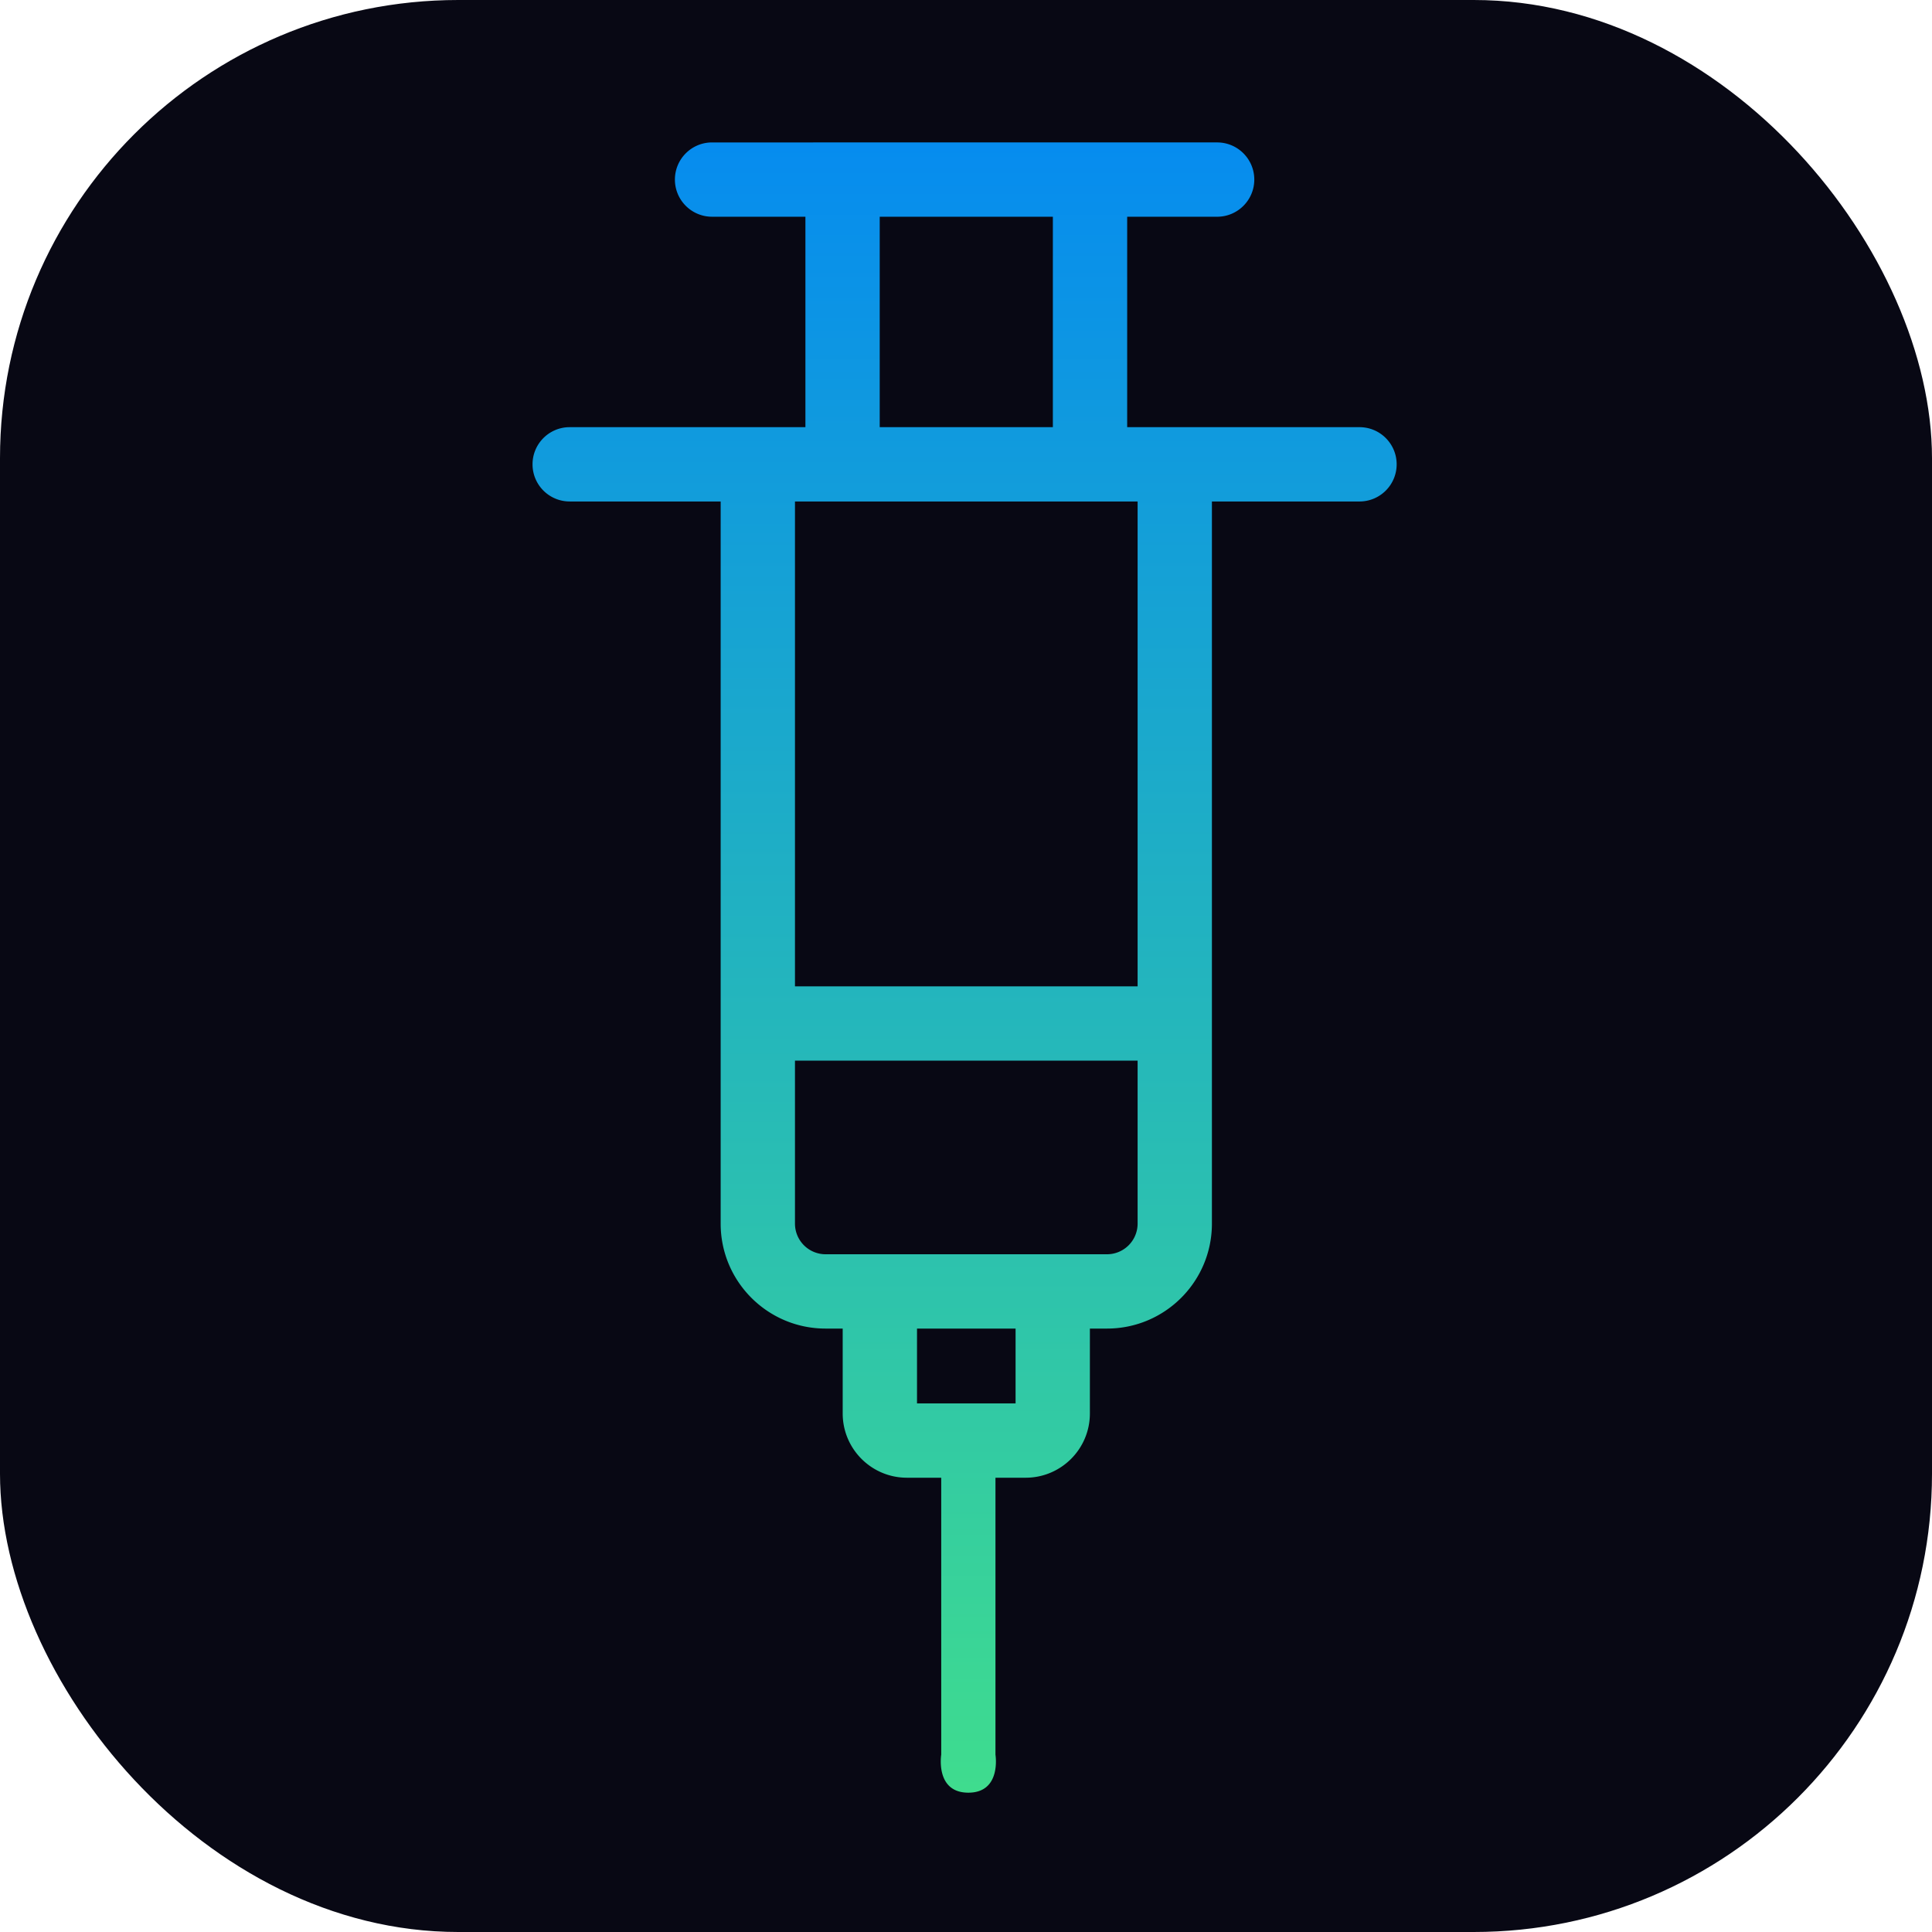
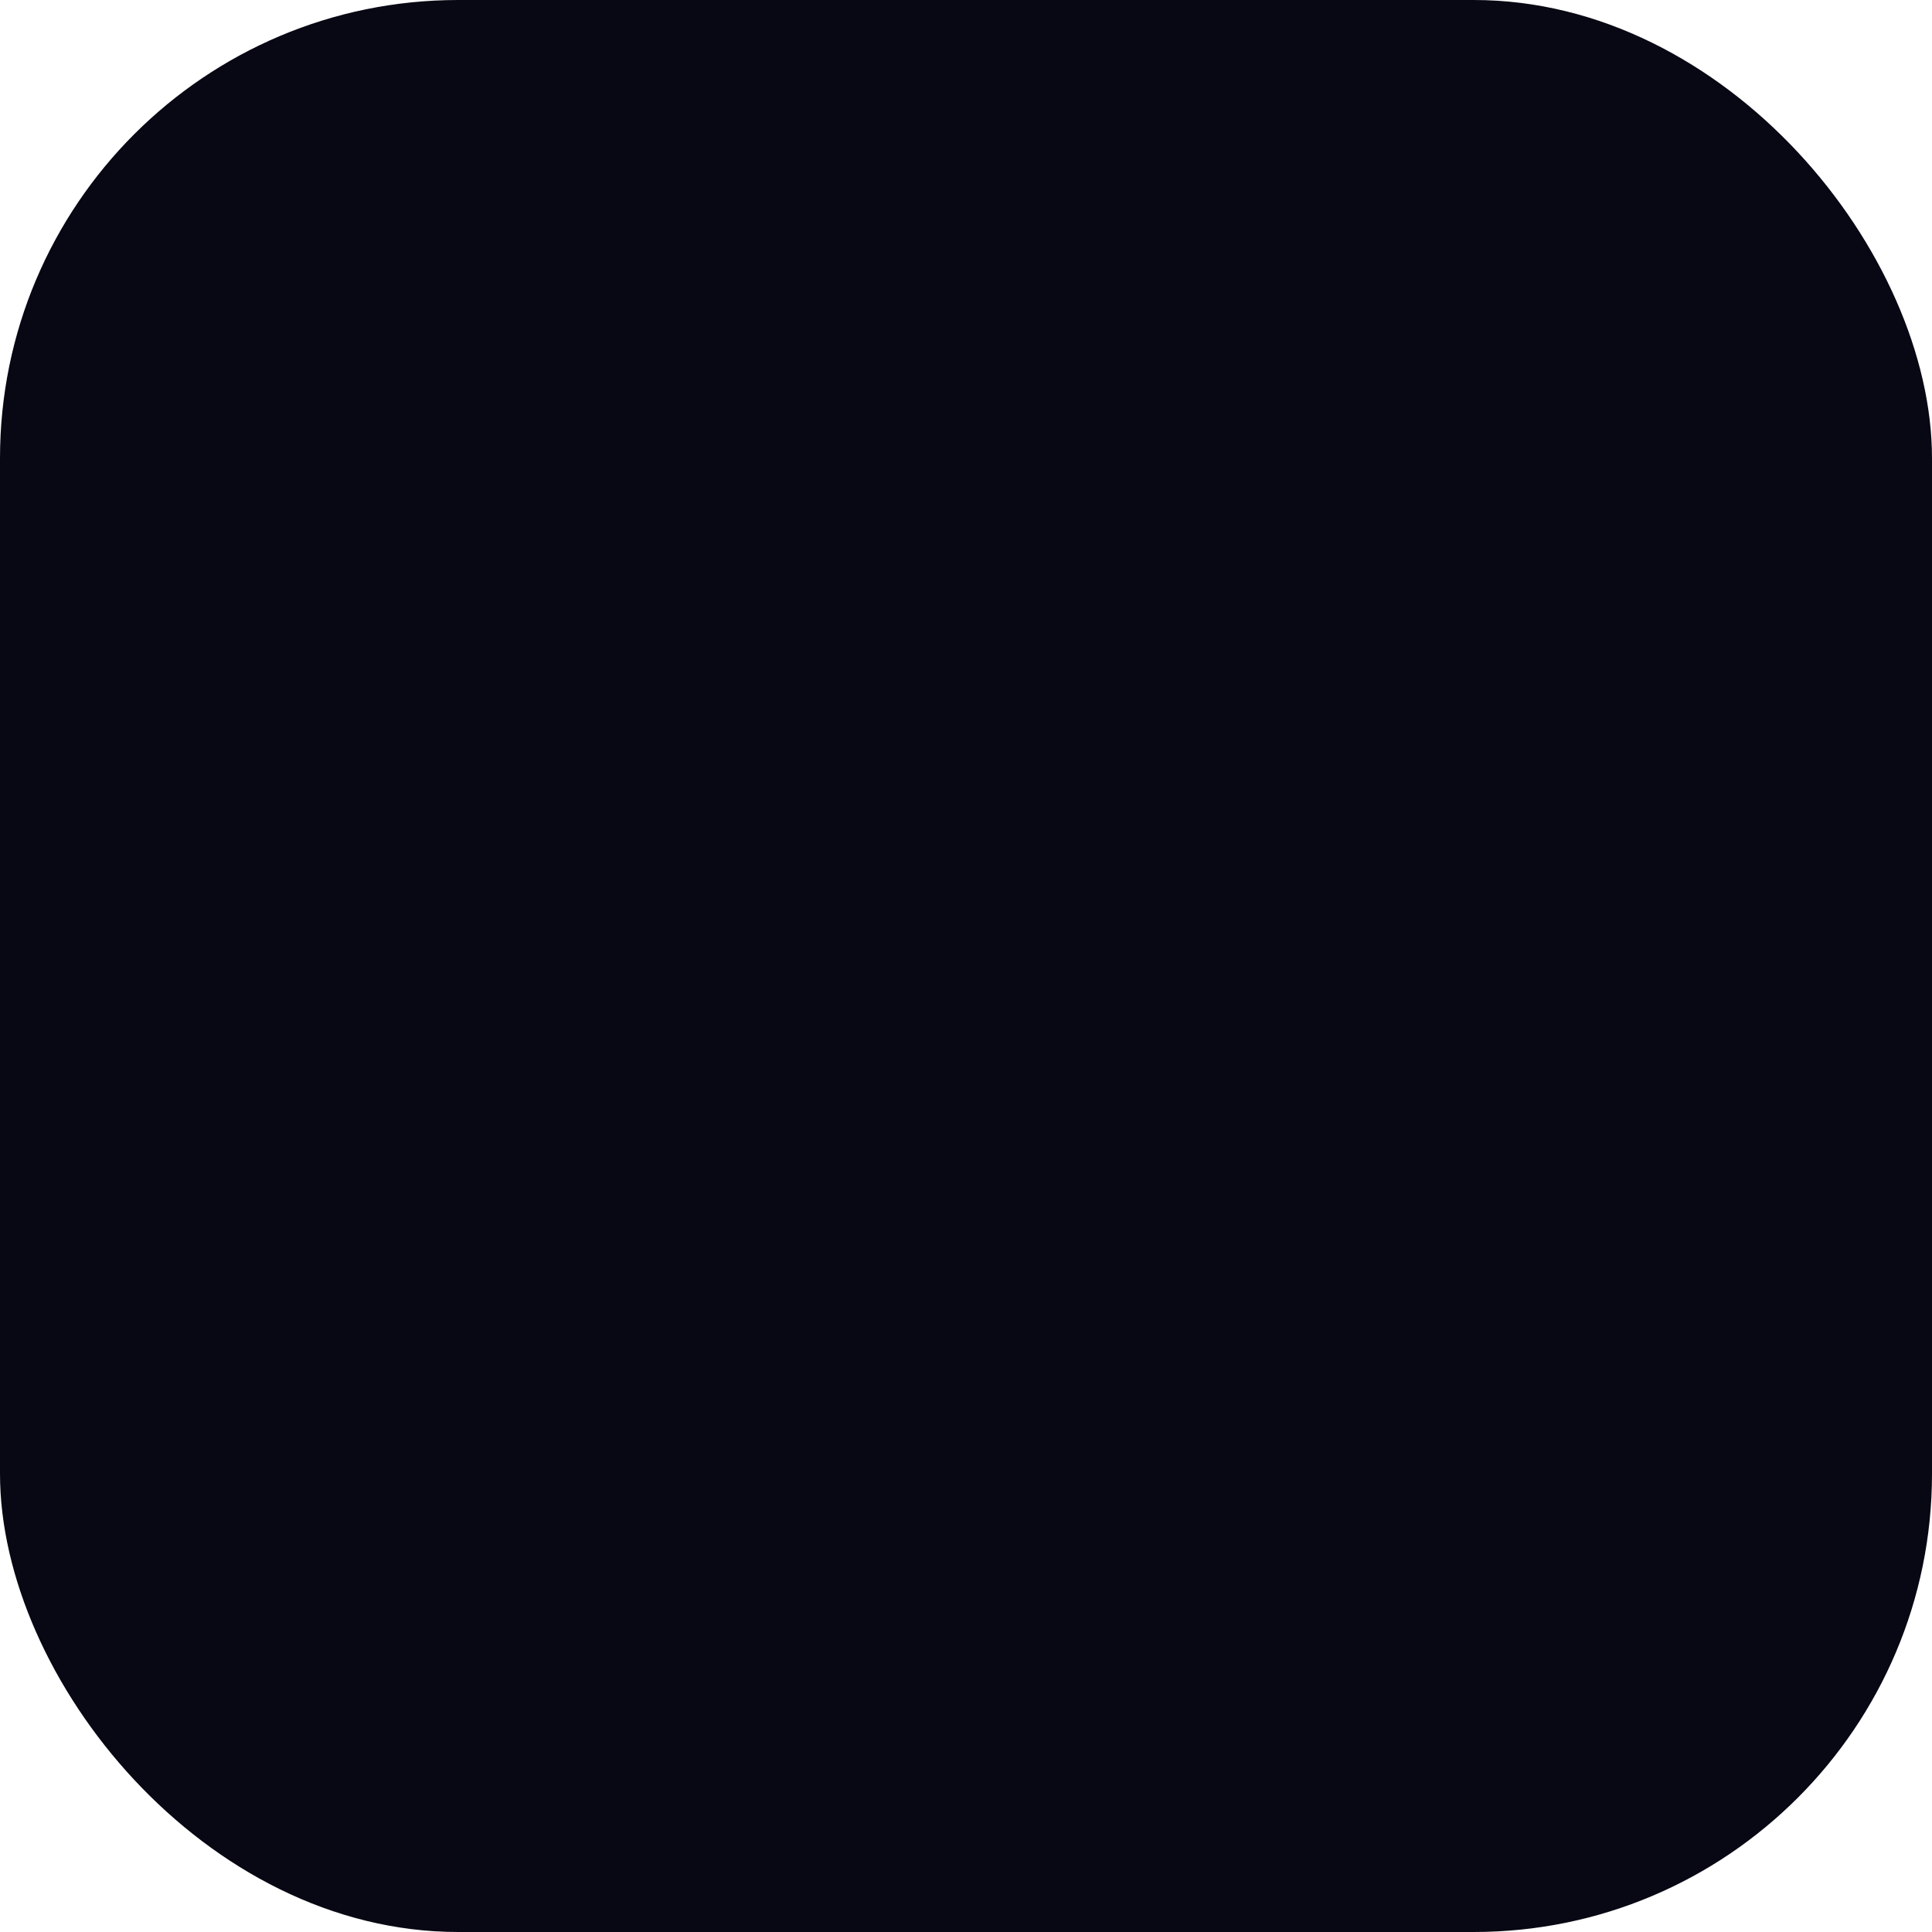
<svg xmlns="http://www.w3.org/2000/svg" width="512" height="512" fill="none">
  <rect width="512" height="512" fill="#080814" rx="121.436" />
-   <path fill="url(#a)" d="M322.553 37.744c5.438 0 9.847 4.409 9.847 9.846s-4.409 9.846-9.847 9.846h-23.84v55.767h61.57c5.438 0 9.846 4.408 9.846 9.846-.001 5.438-4.408 9.846-9.846 9.846h-39.112v191.378c-.001 15.36-12.453 27.812-27.813 27.812h-4.527v22.493c0 9.406-7.626 17.034-17.032 17.034h-7.99v73.392c.004.022 1.632 10.072-7.186 10.073-8.828 0-7.187-10.073-7.187-10.073v-73.392h-9.08c-9.406-.001-17.031-7.628-17.031-17.034v-22.493h-4.527c-15.361 0-27.813-12.452-27.813-27.812V132.895h-40.012l-.505-.013c-5.203-.264-9.34-4.565-9.34-9.833s4.137-9.57 9.34-9.834l.505-.012h62.47V57.436h-24.739l-.506-.013c-5.203-.263-9.34-4.565-9.34-9.833s4.137-9.57 9.34-9.834l.506-.012zm-79.536 334.175h26.121v-19.834h-26.121zm-32.34-47.646a8.12 8.12 0 0 0 8.121 8.12h74.56a8.12 8.12 0 0 0 8.12-8.12v-43.191h-90.801zm0-62.883h90.801V132.895h-90.801zm22.458-148.188h45.885V57.436h-45.885z" />
  <defs>
    <linearGradient id="a" x1="255.628" x2="255.628" y1="37.744" y2="475.077" gradientUnits="userSpaceOnUse">
      <stop stop-color="#068CEF" />
      <stop offset="1" stop-color="#3FDC8E" />
    </linearGradient>
  </defs>
</svg>